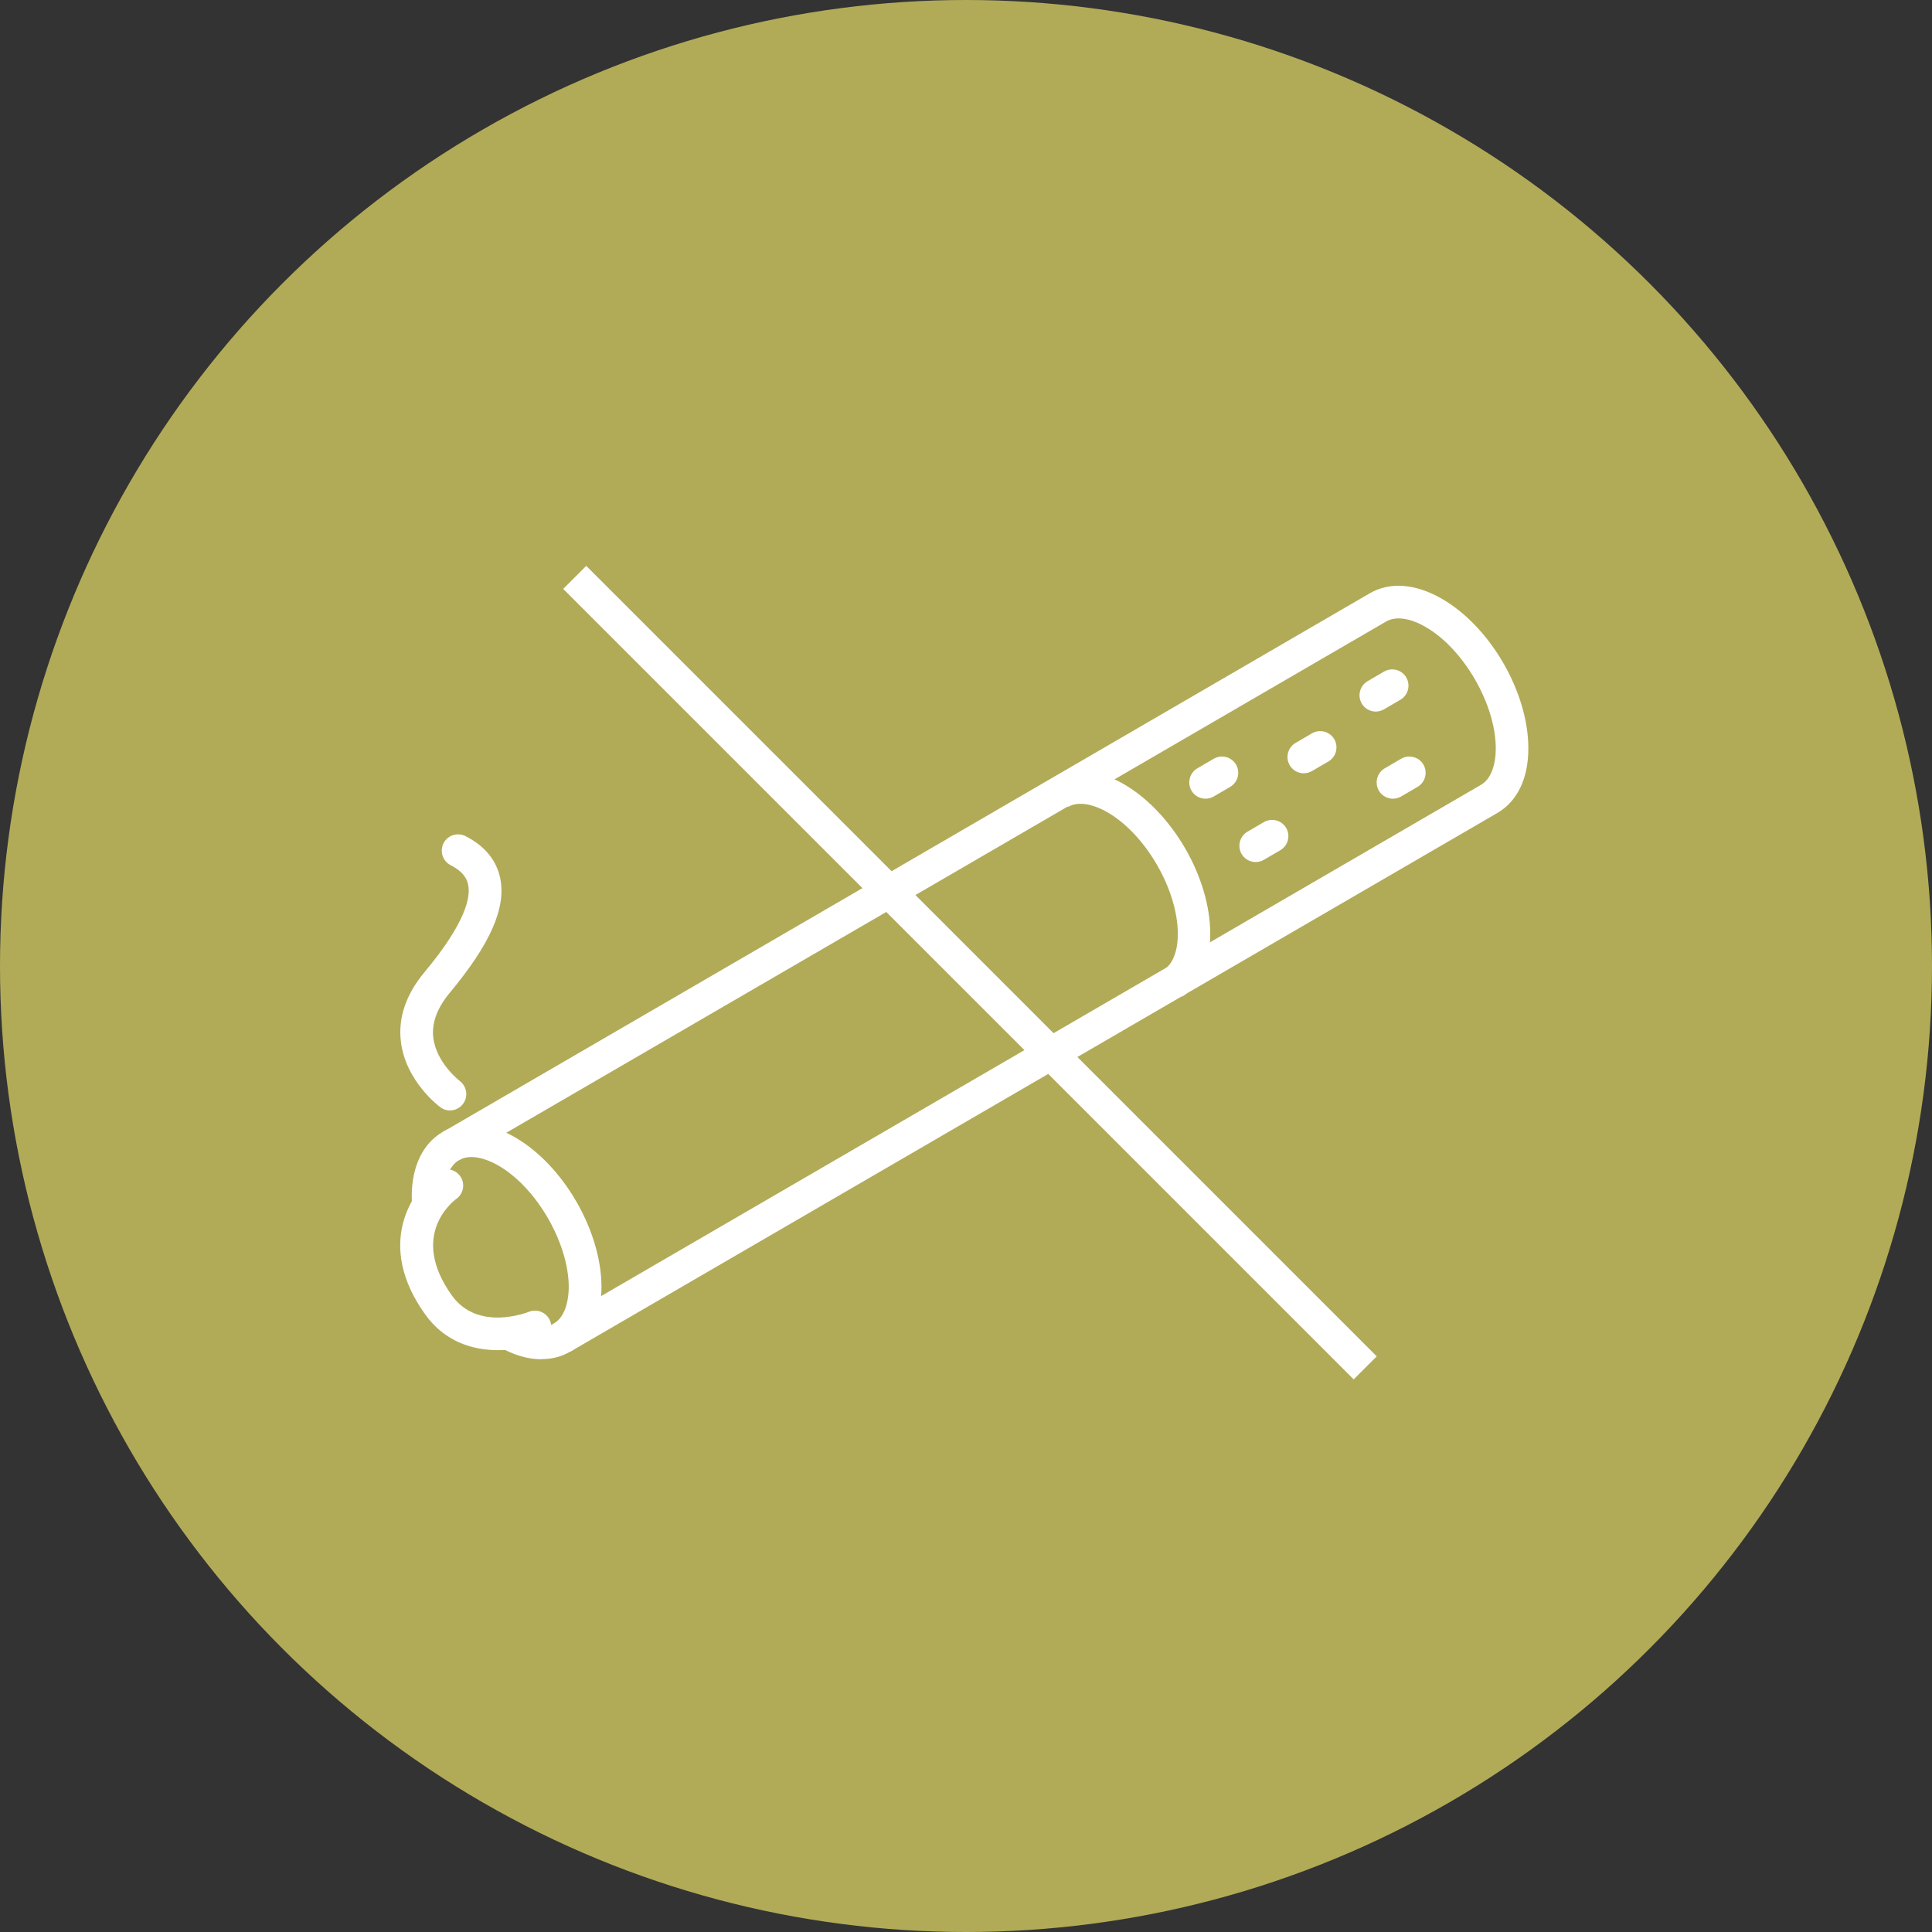
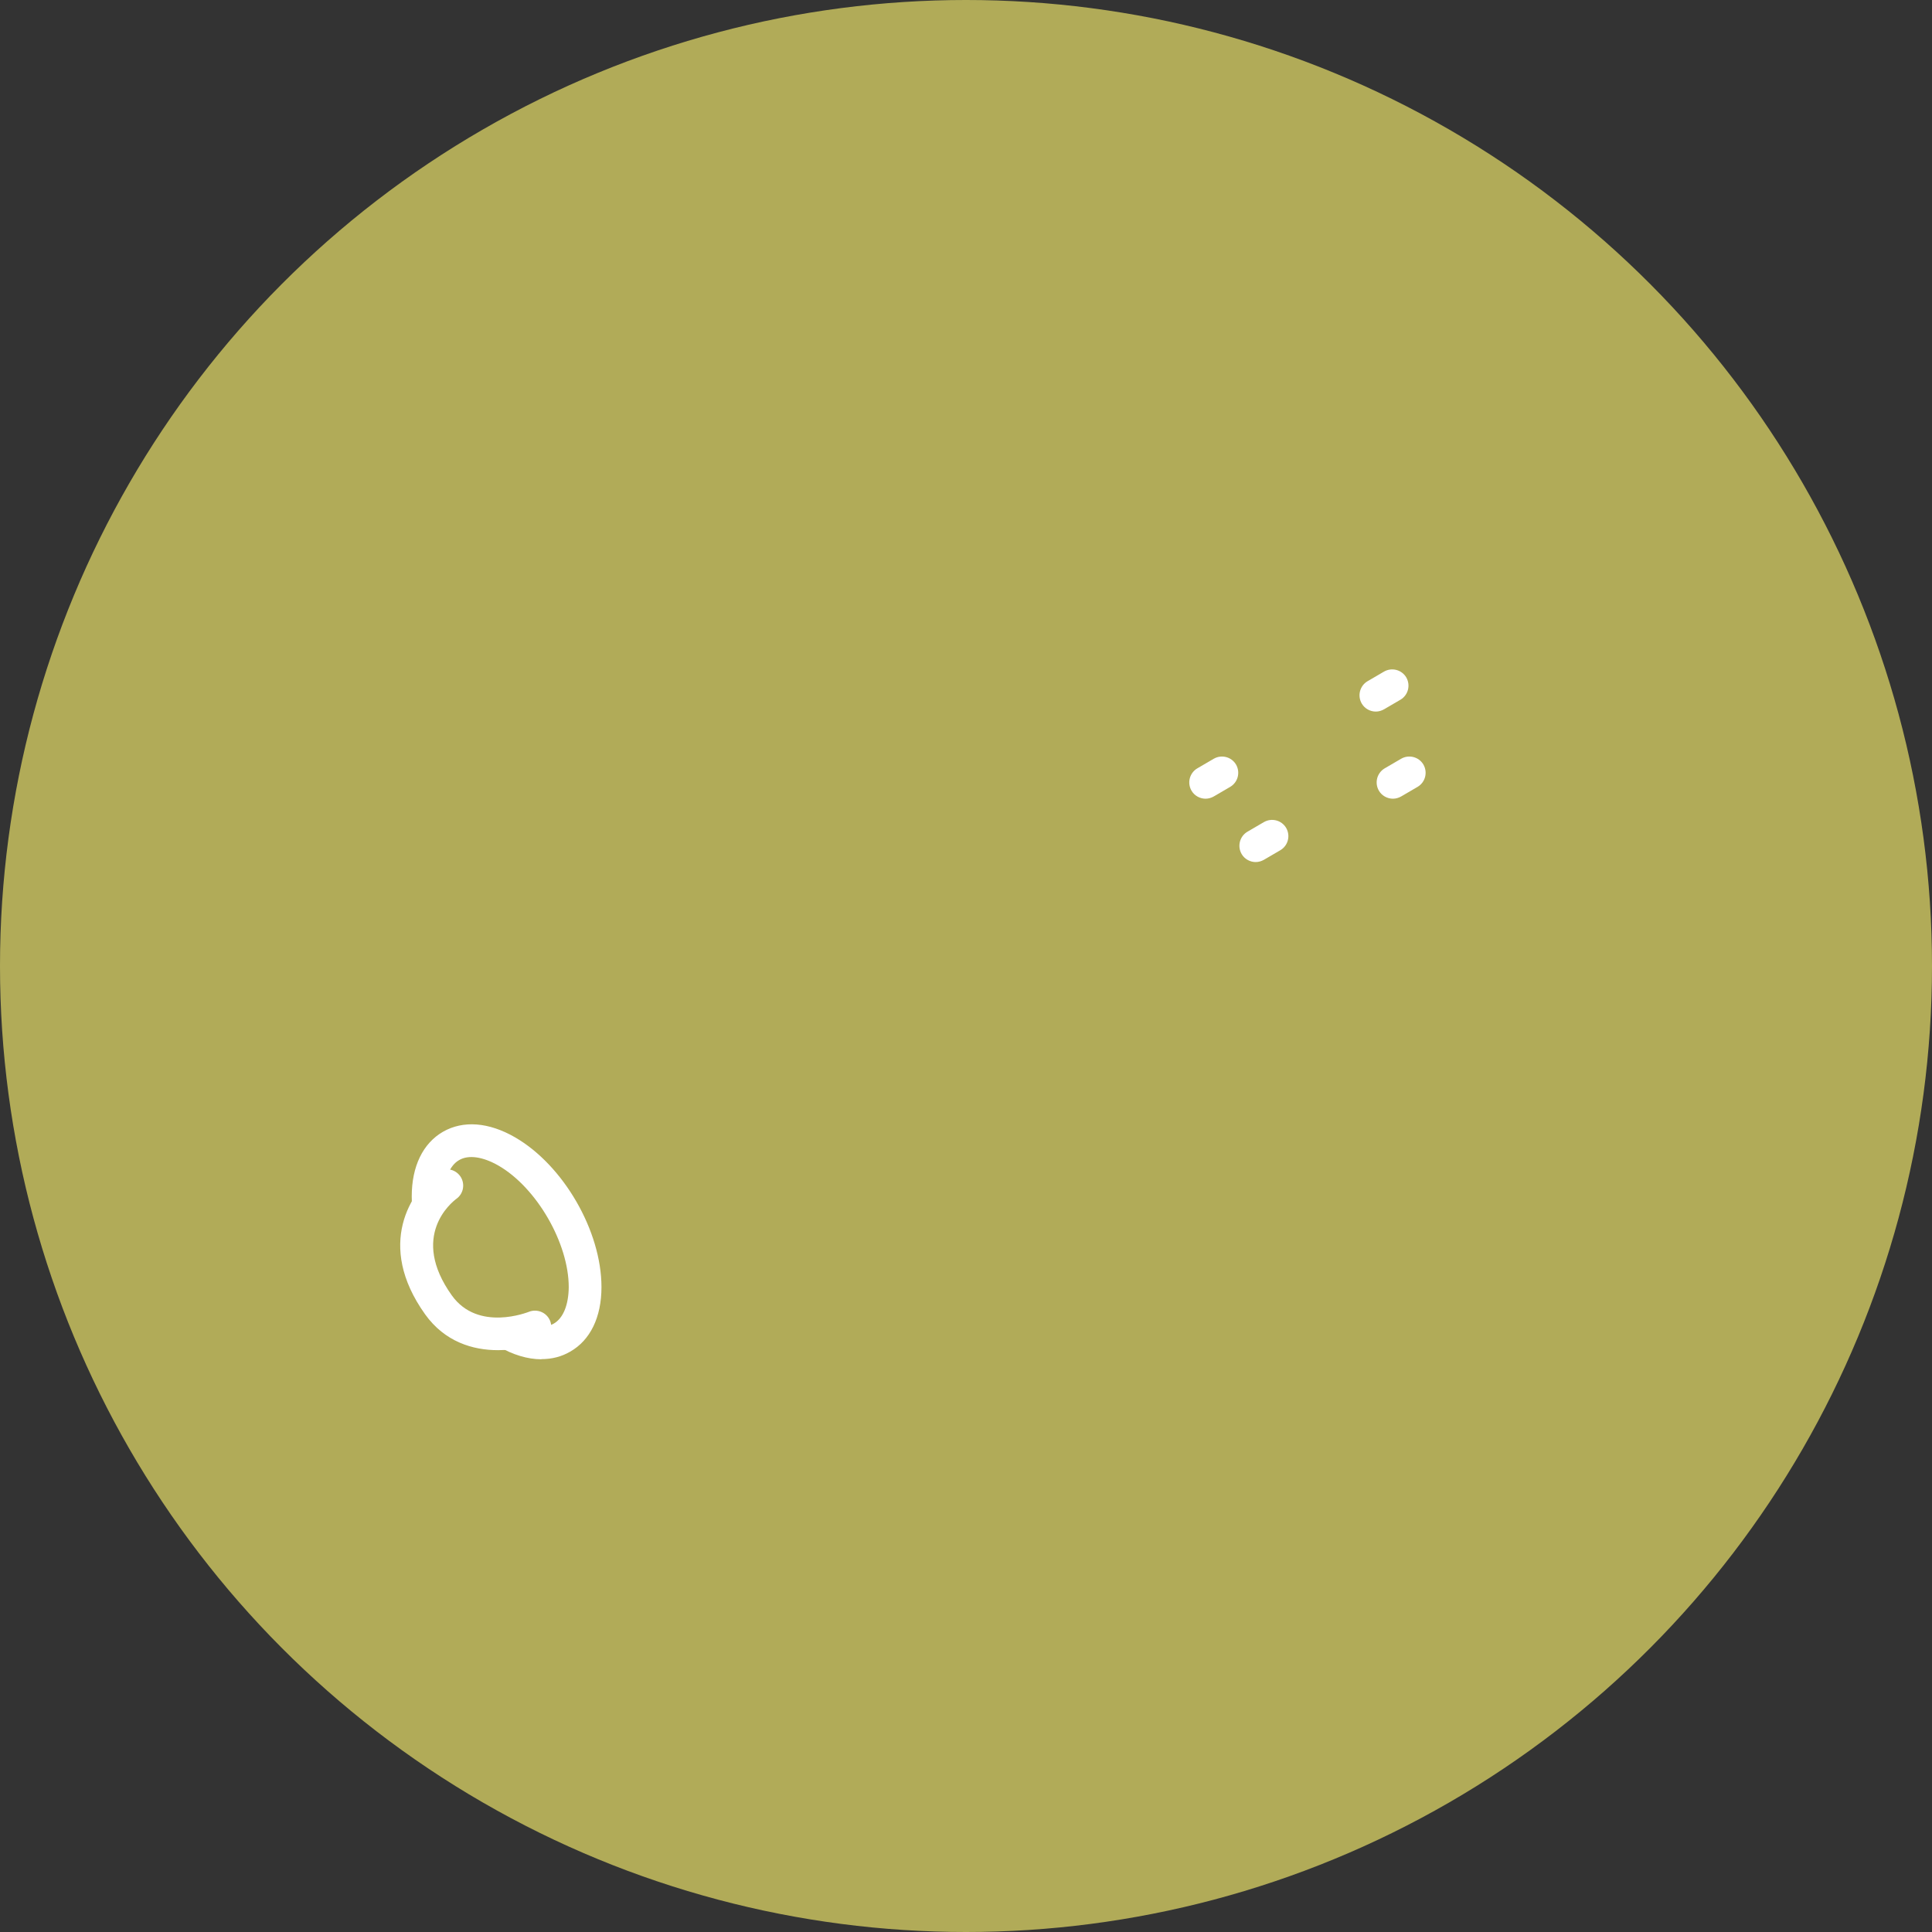
<svg xmlns="http://www.w3.org/2000/svg" width="140" height="140" viewBox="0 0 140 140" fill="none">
  <rect x="0" y="0" width="140" height="140" fill="#333333" stroke="none" />
  <circle cx="70" cy="70" r="70" fill="#B1AB58" />
  <g clip-path="url(#clip0_253_3464)">
-     <path d="M32.603 80.465C32.355 80.465 32.107 80.394 31.907 80.229C31.8 80.158 29.393 78.341 29.051 75.485C28.838 73.762 29.416 72.062 30.762 70.445C33.724 66.893 34.114 65.04 33.925 64.12C33.854 63.754 33.642 63.199 32.65 62.692C32.072 62.397 31.848 61.677 32.143 61.099C32.438 60.52 33.158 60.296 33.736 60.591C35.14 61.311 35.978 62.338 36.25 63.648C36.686 65.796 35.518 68.427 32.579 71.956C31.671 73.054 31.269 74.139 31.399 75.202C31.623 77.031 33.299 78.317 33.311 78.329C33.83 78.719 33.948 79.462 33.559 79.981C33.323 80.3 32.969 80.465 32.615 80.465H32.603Z" fill="white" />
-     <path d="M42.481 41.005L40.812 42.674L98.094 99.955L99.763 98.286L42.481 41.005Z" fill="white" />
-     <path d="M41.307 97.956L40.127 95.914L107.315 56.873C107.999 56.484 108.389 55.516 108.389 54.23C108.389 51.055 106.075 47.031 103.314 45.438C102.181 44.776 101.13 44.635 100.446 45.036L33.258 84.076L32.078 82.035L99.254 42.995C100.717 42.145 102.57 42.286 104.494 43.396C108.011 45.426 110.761 50.194 110.749 54.242C110.749 56.413 109.946 58.077 108.495 58.915L41.307 97.956Z" fill="white" />
-     <path d="M85.668 72.216L84.358 70.257C84.995 69.832 85.349 68.911 85.349 67.672C85.349 64.497 83.036 60.473 80.263 58.868C79.13 58.219 78.091 58.065 77.407 58.467L76.227 56.425C77.69 55.587 79.543 55.729 81.443 56.826C84.96 58.868 87.71 63.624 87.698 67.684C87.698 69.737 86.966 71.354 85.656 72.228L85.668 72.216Z" fill="white" />
    <path d="M87.358 57.877C86.956 57.877 86.555 57.664 86.343 57.298C86.012 56.732 86.201 56.012 86.756 55.681L87.948 54.985C88.514 54.655 89.234 54.843 89.565 55.398C89.895 55.965 89.706 56.685 89.152 57.015L87.96 57.711C87.771 57.818 87.57 57.877 87.358 57.877Z" fill="white" />
    <path d="M100.936 57.877C100.535 57.877 100.133 57.664 99.921 57.298C99.59 56.732 99.779 56.012 100.334 55.681L101.526 54.985C102.092 54.655 102.812 54.843 103.143 55.398C103.473 55.965 103.284 56.685 102.73 57.015L101.538 57.711C101.349 57.818 101.148 57.877 100.936 57.877Z" fill="white" />
    <path d="M99.694 51.563C99.292 51.563 98.891 51.35 98.679 50.984C98.348 50.418 98.537 49.698 99.092 49.367L100.284 48.671C100.85 48.341 101.57 48.529 101.901 49.084C102.231 49.651 102.042 50.371 101.487 50.701L100.296 51.397C100.107 51.504 99.906 51.563 99.694 51.563Z" fill="white" />
    <path d="M90.99 62.468C90.589 62.468 90.188 62.255 89.975 61.889C89.645 61.323 89.834 60.603 90.389 60.272L91.581 59.576C92.147 59.246 92.867 59.434 93.197 59.989C93.528 60.556 93.339 61.276 92.784 61.606L91.592 62.302C91.404 62.408 91.203 62.468 90.99 62.468Z" fill="white" />
-     <path d="M94.475 56.035C94.074 56.035 93.672 55.823 93.46 55.457C93.129 54.891 93.318 54.171 93.873 53.84L95.065 53.144C95.631 52.814 96.351 53.002 96.682 53.557C97.012 54.124 96.823 54.843 96.269 55.174L95.077 55.87C94.888 55.977 94.687 56.035 94.475 56.035Z" fill="white" />
    <path d="M36.081 97.838C34.264 97.838 32.234 97.236 30.806 95.241C27.195 90.19 29.803 86.295 31.691 84.95C32.222 84.572 32.954 84.69 33.343 85.221C33.721 85.752 33.603 86.484 33.084 86.862C32.718 87.133 29.673 89.576 32.742 93.872C34.654 96.539 38.265 95.076 38.312 95.064C38.914 94.816 39.61 95.1 39.858 95.701C40.106 96.303 39.823 96.988 39.221 97.247C38.465 97.554 37.333 97.838 36.105 97.838H36.081Z" fill="white" />
    <path d="M39.23 98.498C38.239 98.498 37.177 98.18 36.091 97.554L37.271 95.513C38.392 96.162 39.443 96.303 40.127 95.914C40.812 95.524 41.201 94.557 41.213 93.27C41.213 90.096 38.9 86.071 36.126 84.466C34.993 83.817 33.955 83.663 33.27 84.065C32.586 84.454 32.196 85.422 32.196 86.708C32.196 86.909 32.196 87.11 32.22 87.31L29.871 87.499C29.848 87.228 29.836 86.956 29.836 86.697C29.836 84.513 30.65 82.849 32.102 82.011C33.565 81.173 35.418 81.315 37.318 82.412C40.835 84.442 43.585 89.21 43.585 93.27C43.585 95.454 42.771 97.118 41.319 97.944C40.694 98.309 39.997 98.487 39.242 98.487L39.23 98.498Z" fill="white" />
  </g>
  <defs>
    <clipPath id="clip0_253_3464">
      <rect width="81.751" height="58.95" fill="white" transform="translate(29 41)" />
    </clipPath>
  </defs>
</svg>